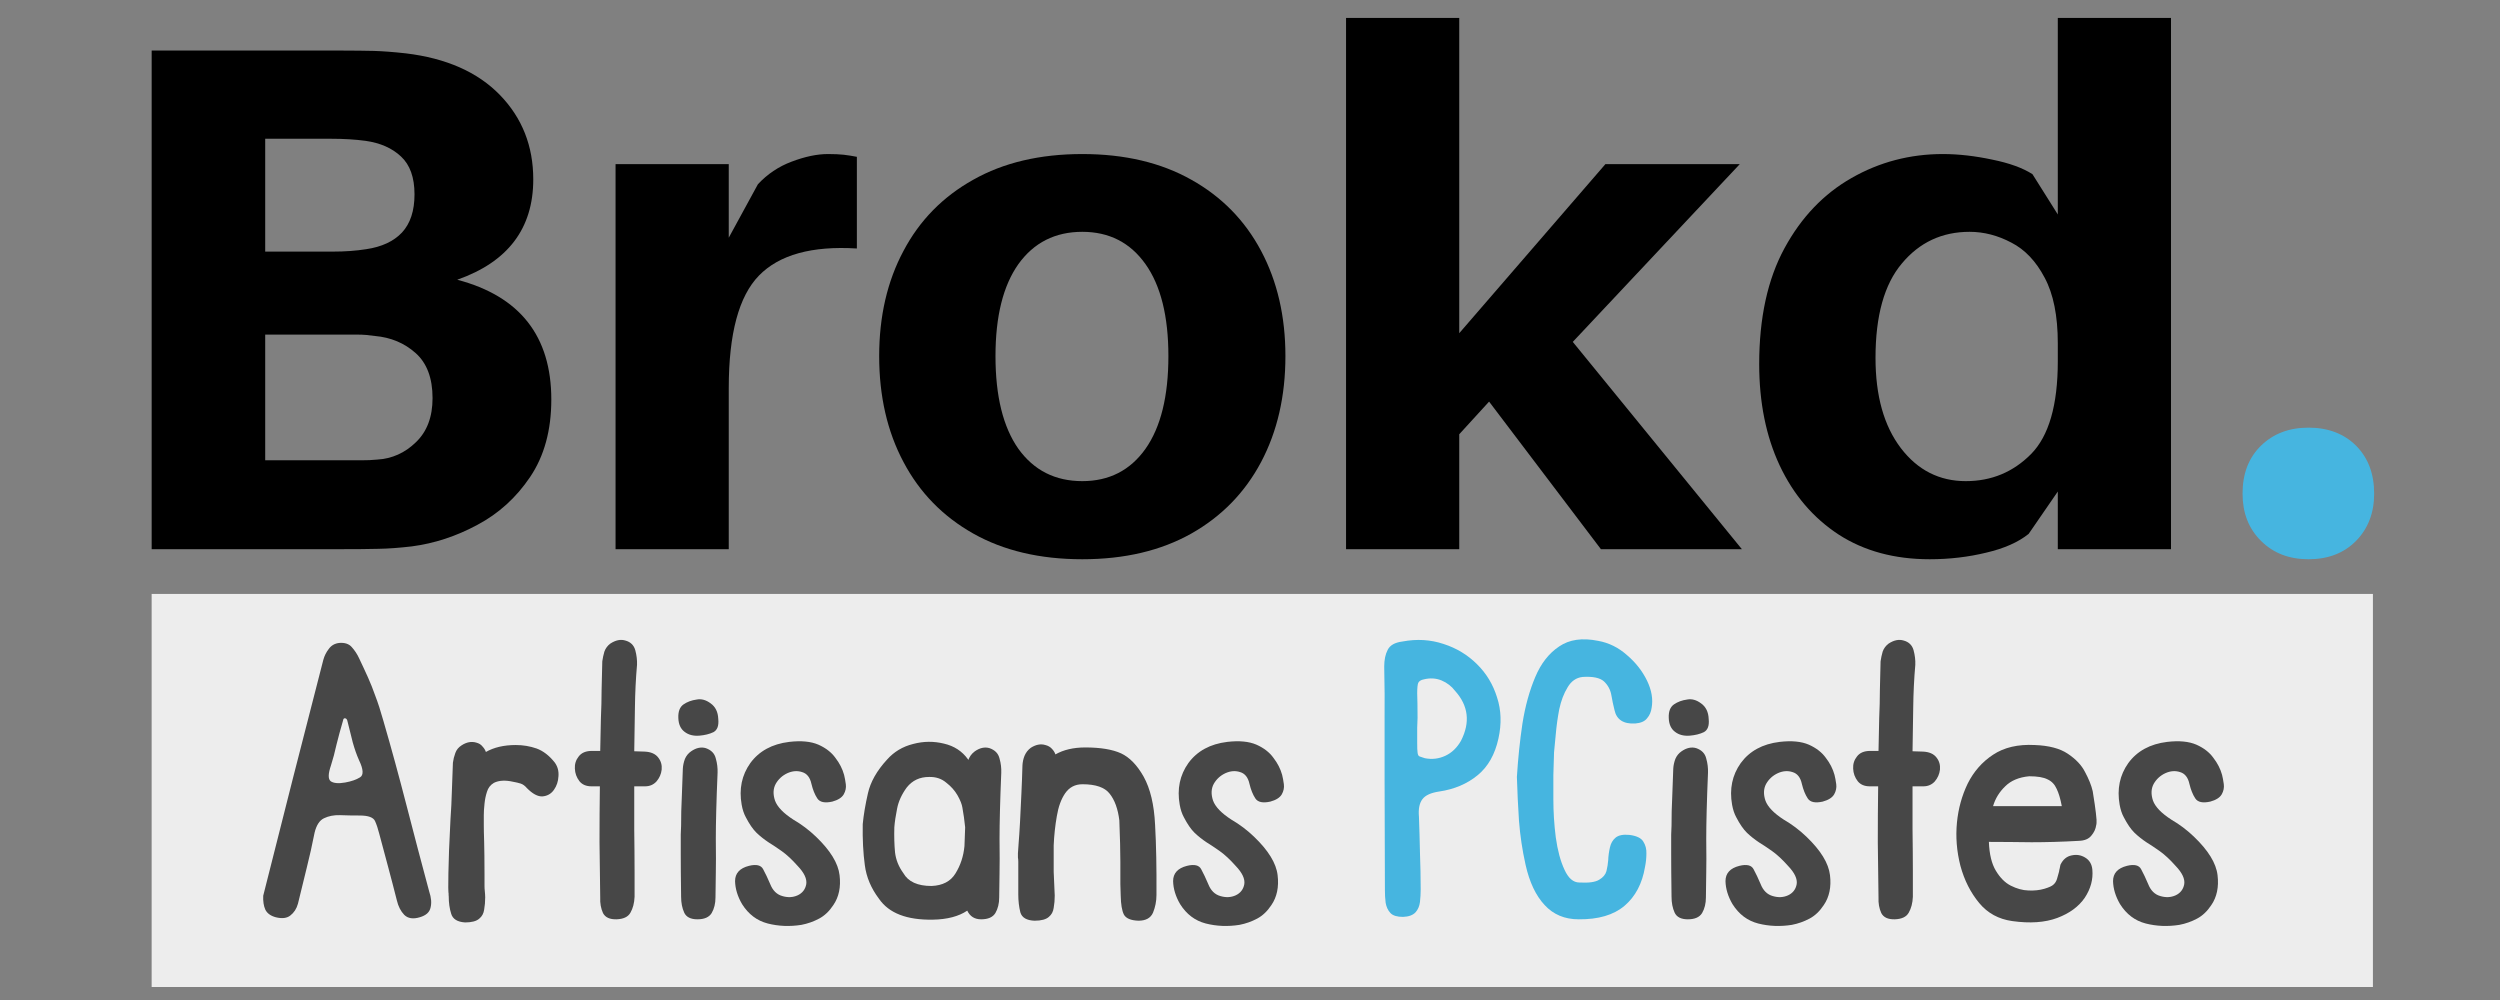
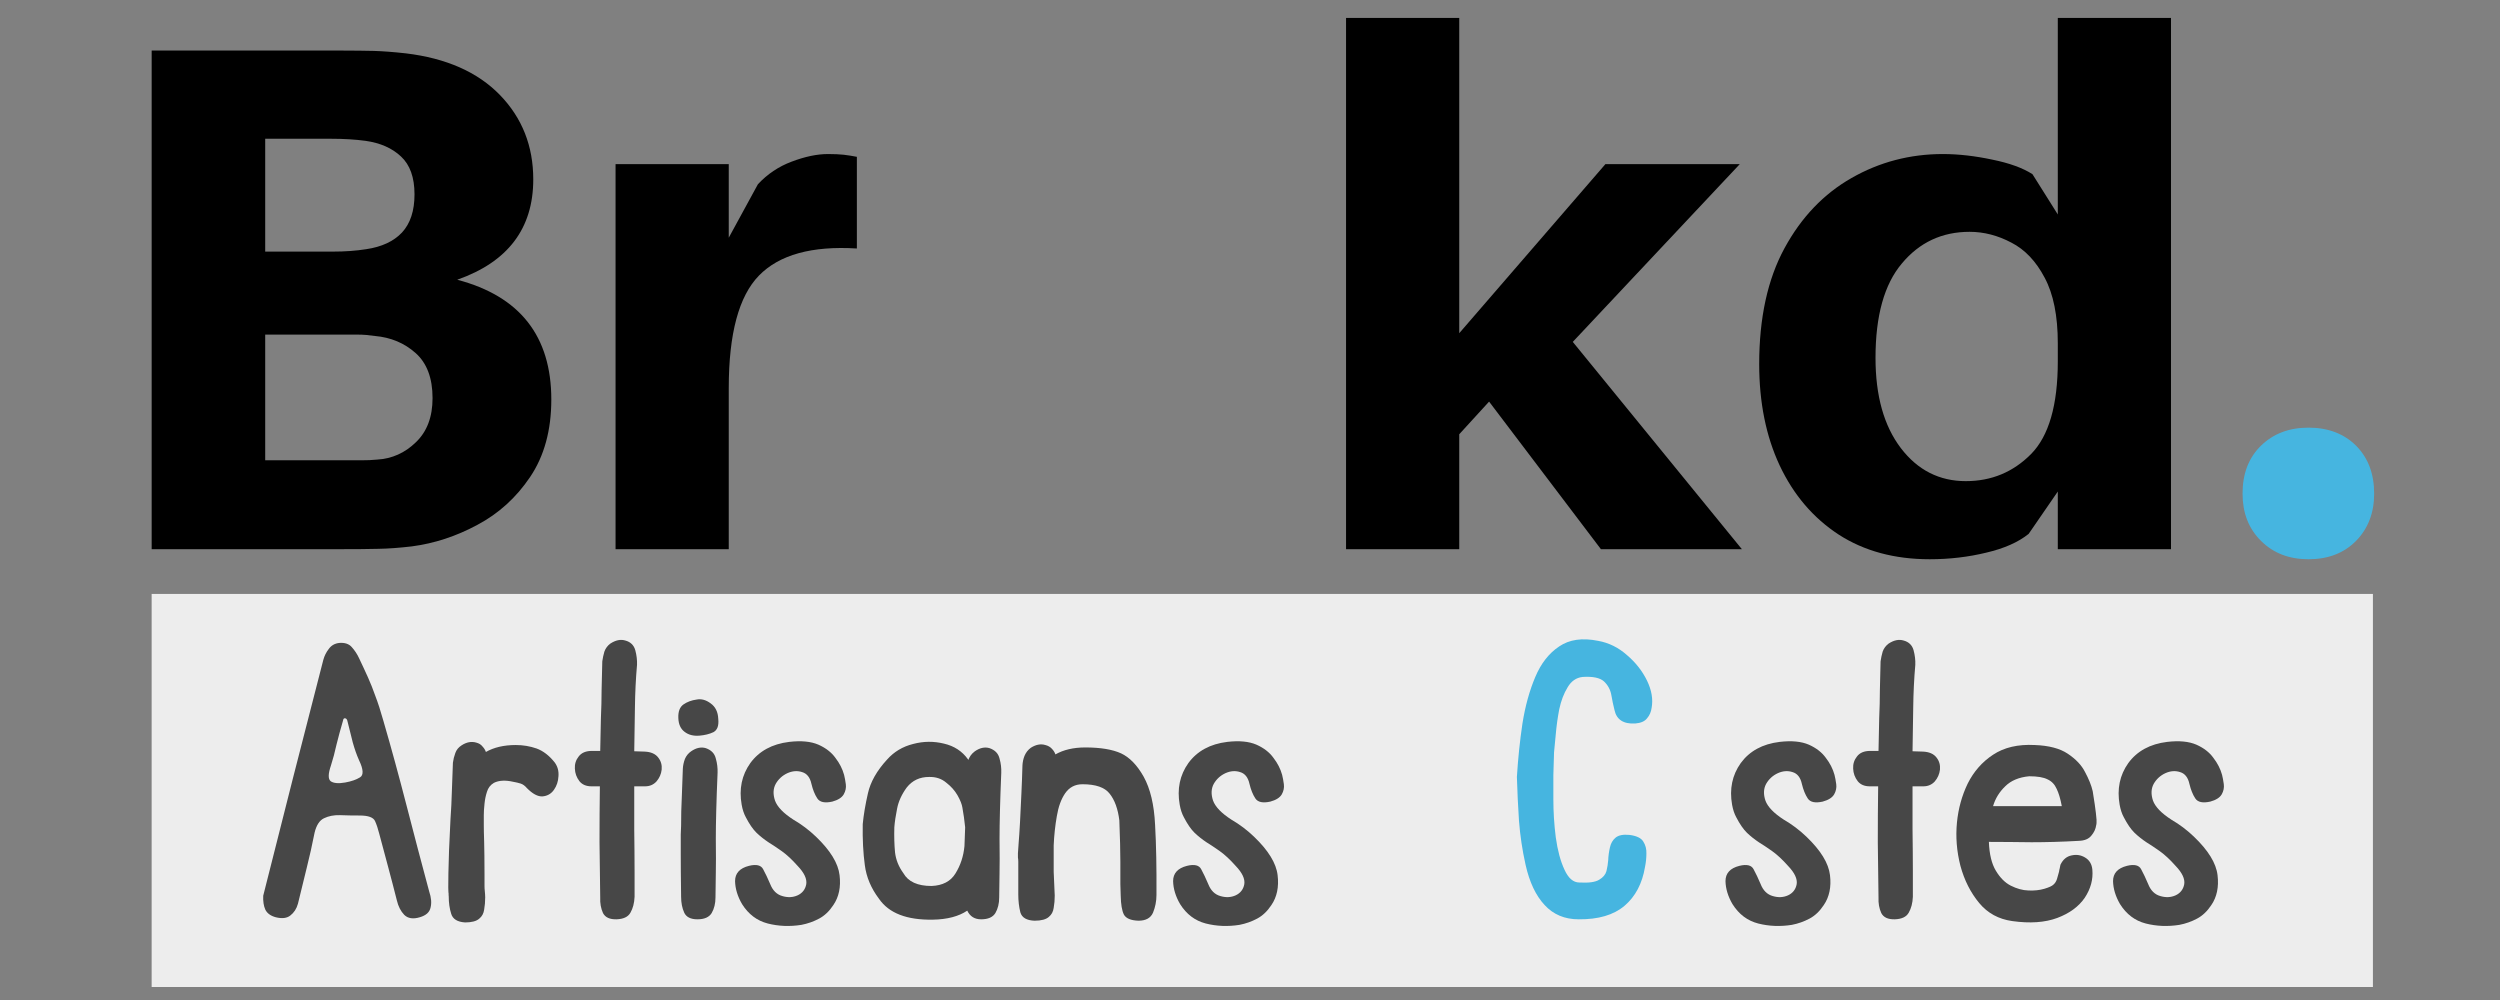
<svg xmlns="http://www.w3.org/2000/svg" width="150" zoomAndPan="magnify" viewBox="0 0 112.5 45" height="60" preserveAspectRatio="xMidYMid meet" version="1.0">
  <rect x="0" y="0" width="112.5" height="45" fill="#808080" stroke="none" />
  <defs>
    <g />
    <clipPath id="8bcefa57f7">
      <path d="M 6.824 26.727 L 106.781 26.727 L 106.781 44.414 L 6.824 44.414 Z M 6.824 26.727 " clip-rule="nonzero" />
    </clipPath>
    <clipPath id="fe16c7591b">
      <path d="M 60 0.098 L 79 0.098 L 79 25 L 60 25 Z M 60 0.098 " clip-rule="nonzero" />
    </clipPath>
    <clipPath id="5ef41b5903">
      <path d="M 79 0.098 L 98 0.098 L 98 26 L 79 26 Z M 79 0.098 " clip-rule="nonzero" />
    </clipPath>
  </defs>
  <g clip-path="url(#8bcefa57f7)">
    <path fill="#ededed" d="M 6.824 26.727 L 106.801 26.727 L 106.801 44.414 L 6.824 44.414 Z M 6.824 26.727 " fill-opacity="1" fill-rule="nonzero" />
  </g>
  <g fill="#474747" fill-opacity="1">
    <g transform="translate(11.47, 41.26)">
      <g>
        <path d="M 0.938 0.016 C 0.707 -0.047 0.551 -0.16 0.469 -0.328 C 0.395 -0.492 0.363 -0.703 0.375 -0.953 C 0.82 -2.723 1.27 -4.492 1.719 -6.266 C 2.176 -8.047 2.629 -9.812 3.078 -11.562 C 3.129 -11.75 3.211 -11.914 3.328 -12.062 C 3.441 -12.219 3.598 -12.305 3.797 -12.328 C 4.047 -12.348 4.234 -12.285 4.359 -12.141 C 4.492 -11.992 4.602 -11.828 4.688 -11.641 C 4.844 -11.316 4.977 -11.023 5.094 -10.766 C 5.207 -10.516 5.316 -10.238 5.422 -9.938 C 5.535 -9.645 5.656 -9.273 5.781 -8.828 C 6.145 -7.578 6.492 -6.301 6.828 -5 C 7.16 -3.707 7.5 -2.422 7.844 -1.141 C 7.938 -0.867 7.957 -0.629 7.906 -0.422 C 7.863 -0.211 7.703 -0.066 7.422 0.016 C 7.117 0.109 6.883 0.07 6.719 -0.094 C 6.562 -0.258 6.453 -0.473 6.391 -0.734 C 6.266 -1.234 6.133 -1.734 6 -2.234 C 5.863 -2.742 5.727 -3.25 5.594 -3.75 C 5.539 -3.969 5.477 -4.156 5.406 -4.312 C 5.332 -4.477 5.102 -4.562 4.719 -4.562 C 4.406 -4.562 4.109 -4.566 3.828 -4.578 C 3.555 -4.586 3.316 -4.539 3.109 -4.438 C 2.91 -4.344 2.77 -4.129 2.688 -3.797 C 2.582 -3.254 2.461 -2.719 2.328 -2.188 C 2.203 -1.664 2.07 -1.133 1.938 -0.594 C 1.875 -0.363 1.758 -0.188 1.594 -0.062 C 1.438 0.062 1.219 0.086 0.938 0.016 Z M 3.422 -6.812 C 3.297 -6.445 3.289 -6.211 3.406 -6.109 C 3.531 -6.016 3.75 -5.992 4.062 -6.047 C 4.344 -6.098 4.566 -6.176 4.734 -6.281 C 4.898 -6.383 4.883 -6.641 4.688 -7.047 C 4.582 -7.285 4.488 -7.551 4.406 -7.844 C 4.332 -8.133 4.25 -8.469 4.156 -8.844 C 4.133 -8.906 4.098 -8.938 4.047 -8.938 C 4.004 -8.938 3.977 -8.906 3.969 -8.844 C 3.852 -8.445 3.754 -8.082 3.672 -7.75 C 3.598 -7.414 3.516 -7.102 3.422 -6.812 Z M 3.422 -6.812 " />
      </g>
    </g>
  </g>
  <g fill="#474747" fill-opacity="1">
    <g transform="translate(19.787, 41.26)">
      <g>
        <path d="M 1.141 0.25 C 0.797 0.227 0.586 0.098 0.516 -0.141 C 0.441 -0.379 0.406 -0.641 0.406 -0.922 C 0.395 -1.023 0.395 -1.051 0.406 -1 C 0.383 -1.094 0.379 -1.414 0.391 -1.969 C 0.398 -2.531 0.43 -3.332 0.484 -4.375 C 0.516 -4.812 0.535 -5.238 0.547 -5.656 C 0.566 -6.082 0.582 -6.508 0.594 -6.938 C 0.613 -7.082 0.648 -7.227 0.703 -7.375 C 0.754 -7.52 0.848 -7.633 0.984 -7.719 C 1.203 -7.863 1.422 -7.906 1.641 -7.844 C 1.766 -7.812 1.859 -7.754 1.922 -7.672 C 1.992 -7.598 2.047 -7.516 2.078 -7.422 C 2.441 -7.629 2.891 -7.734 3.422 -7.734 C 3.754 -7.734 4.066 -7.68 4.359 -7.578 C 4.648 -7.473 4.922 -7.266 5.172 -6.953 C 5.305 -6.773 5.363 -6.566 5.344 -6.328 C 5.332 -6.098 5.266 -5.895 5.141 -5.719 C 5.016 -5.539 4.844 -5.441 4.625 -5.422 C 4.414 -5.41 4.18 -5.535 3.922 -5.797 C 3.836 -5.898 3.742 -5.969 3.641 -6 C 3.547 -6.031 3.438 -6.055 3.312 -6.078 C 2.957 -6.16 2.664 -6.145 2.438 -6.031 C 2.281 -5.938 2.176 -5.801 2.125 -5.625 C 2.07 -5.457 2.035 -5.281 2.016 -5.094 C 1.992 -4.875 1.984 -4.703 1.984 -4.578 C 1.984 -4.453 1.984 -4.305 1.984 -4.141 C 1.984 -3.973 1.988 -3.719 2 -3.375 C 2.008 -3.039 2.016 -2.555 2.016 -1.922 L 2.016 -1.406 C 2.016 -1.32 2.02 -1.234 2.031 -1.141 C 2.039 -1.047 2.047 -0.957 2.047 -0.875 C 2.047 -0.688 2.031 -0.504 2 -0.328 C 1.977 -0.16 1.906 -0.023 1.781 0.078 C 1.656 0.191 1.441 0.25 1.141 0.25 Z M 1.141 0.25 " />
      </g>
    </g>
  </g>
  <g fill="#474747" fill-opacity="1">
    <g transform="translate(25.494, 41.26)">
      <g>
        <path d="M 2.25 0.109 C 1.945 0.117 1.742 0.023 1.641 -0.172 C 1.547 -0.379 1.504 -0.613 1.516 -0.875 C 1.504 -1.707 1.492 -2.535 1.484 -3.359 C 1.484 -4.18 1.488 -5.02 1.5 -5.875 L 1.125 -5.875 C 0.883 -5.875 0.703 -5.953 0.578 -6.109 C 0.453 -6.273 0.383 -6.461 0.375 -6.672 C 0.363 -6.879 0.422 -7.062 0.547 -7.219 C 0.672 -7.383 0.867 -7.469 1.141 -7.469 L 1.516 -7.469 L 1.547 -8.938 C 1.566 -9.375 1.578 -9.801 1.578 -10.219 C 1.586 -10.645 1.598 -11.07 1.609 -11.5 C 1.629 -11.645 1.66 -11.789 1.703 -11.938 C 1.754 -12.082 1.844 -12.203 1.969 -12.297 C 2.207 -12.453 2.43 -12.5 2.641 -12.438 C 2.879 -12.375 3.031 -12.227 3.094 -12 C 3.156 -11.77 3.18 -11.551 3.172 -11.344 C 3.117 -10.719 3.086 -10.078 3.078 -9.422 C 3.066 -8.773 3.055 -8.117 3.047 -7.453 L 3.516 -7.438 C 3.797 -7.426 4 -7.336 4.125 -7.172 C 4.25 -7.016 4.301 -6.832 4.281 -6.625 C 4.258 -6.426 4.18 -6.25 4.047 -6.094 C 3.91 -5.945 3.738 -5.875 3.531 -5.875 L 3.047 -5.875 C 3.047 -5.227 3.047 -4.578 3.047 -3.922 C 3.055 -3.273 3.062 -2.641 3.062 -2.016 L 3.062 -0.906 C 3.051 -0.625 2.988 -0.383 2.875 -0.188 C 2.77 0 2.562 0.098 2.25 0.109 Z M 2.25 0.109 " />
      </g>
    </g>
  </g>
  <g fill="#474747" fill-opacity="1">
    <g transform="translate(30.15, 41.26)">
      <g>
        <path d="M 1.234 0.109 C 0.93 0.109 0.734 0.008 0.641 -0.188 C 0.547 -0.395 0.5 -0.633 0.5 -0.906 C 0.488 -1.77 0.484 -2.41 0.484 -2.828 C 0.484 -3.242 0.484 -3.535 0.484 -3.703 C 0.492 -3.879 0.5 -4.016 0.5 -4.109 C 0.5 -4.547 0.508 -4.973 0.531 -5.391 C 0.551 -5.816 0.566 -6.242 0.578 -6.672 C 0.586 -6.816 0.617 -6.961 0.672 -7.109 C 0.734 -7.254 0.828 -7.367 0.953 -7.453 C 1.18 -7.609 1.398 -7.656 1.609 -7.594 C 1.859 -7.508 2.008 -7.352 2.062 -7.125 C 2.125 -6.906 2.148 -6.691 2.141 -6.484 C 2.086 -5.191 2.062 -4.203 2.062 -3.516 C 2.07 -2.828 2.07 -2.316 2.062 -1.984 L 2.047 -0.875 C 2.047 -0.602 1.988 -0.367 1.875 -0.172 C 1.758 0.016 1.547 0.109 1.234 0.109 Z M 0.375 -8.953 C 0.363 -9.242 0.441 -9.445 0.609 -9.562 C 0.773 -9.676 0.973 -9.75 1.203 -9.781 C 1.41 -9.82 1.617 -9.766 1.828 -9.609 C 2.047 -9.453 2.16 -9.219 2.172 -8.906 C 2.203 -8.602 2.129 -8.406 1.953 -8.312 C 1.773 -8.227 1.566 -8.176 1.328 -8.156 C 1.055 -8.133 0.832 -8.191 0.656 -8.328 C 0.477 -8.461 0.383 -8.672 0.375 -8.953 Z M 0.375 -8.953 " />
      </g>
    </g>
  </g>
  <g fill="#474747" fill-opacity="1">
    <g transform="translate(32.703, 41.26)">
      <g>
        <path d="M 3.359 0.359 C 2.836 0.441 2.332 0.422 1.844 0.297 C 1.363 0.172 0.977 -0.117 0.688 -0.578 C 0.488 -0.922 0.383 -1.266 0.375 -1.609 C 0.375 -1.961 0.582 -2.191 1 -2.297 C 1.332 -2.379 1.547 -2.328 1.641 -2.141 C 1.742 -1.953 1.848 -1.734 1.953 -1.484 C 2.066 -1.191 2.25 -1.008 2.5 -0.938 C 2.75 -0.863 2.977 -0.875 3.188 -0.969 C 3.406 -1.07 3.535 -1.238 3.578 -1.469 C 3.617 -1.707 3.488 -1.984 3.188 -2.297 C 2.938 -2.578 2.703 -2.797 2.484 -2.953 C 2.266 -3.109 2.062 -3.242 1.875 -3.359 C 1.688 -3.484 1.508 -3.625 1.344 -3.781 C 1.176 -3.945 1.016 -4.18 0.859 -4.484 C 0.773 -4.641 0.711 -4.828 0.672 -5.047 C 0.547 -5.754 0.676 -6.379 1.062 -6.922 C 1.457 -7.461 2.039 -7.781 2.812 -7.875 C 3.352 -7.938 3.789 -7.895 4.125 -7.75 C 4.457 -7.602 4.711 -7.406 4.891 -7.156 C 5.078 -6.914 5.207 -6.66 5.281 -6.391 C 5.312 -6.273 5.336 -6.133 5.359 -5.969 C 5.379 -5.812 5.348 -5.66 5.266 -5.516 C 5.18 -5.367 5.008 -5.258 4.75 -5.188 C 4.414 -5.113 4.191 -5.16 4.078 -5.328 C 3.961 -5.504 3.875 -5.723 3.812 -5.984 C 3.75 -6.273 3.609 -6.453 3.391 -6.516 C 3.18 -6.586 2.961 -6.57 2.734 -6.469 C 2.504 -6.363 2.328 -6.203 2.203 -5.984 C 2.086 -5.766 2.078 -5.516 2.172 -5.234 C 2.273 -4.953 2.551 -4.664 3 -4.375 C 3.363 -4.164 3.703 -3.91 4.016 -3.609 C 4.66 -2.992 5.016 -2.414 5.078 -1.875 C 5.141 -1.344 5.047 -0.895 4.797 -0.531 C 4.617 -0.258 4.406 -0.055 4.156 0.078 C 3.906 0.211 3.641 0.305 3.359 0.359 Z M 3.359 0.359 " />
      </g>
    </g>
  </g>
  <g fill="#474747" fill-opacity="1">
    <g transform="translate(38.448, 41.26)">
      <g>
        <path d="M 3.531 0.125 C 2.363 0.145 1.555 -0.164 1.109 -0.812 C 0.754 -1.281 0.539 -1.785 0.469 -2.328 C 0.395 -2.867 0.363 -3.484 0.375 -4.172 C 0.414 -4.586 0.492 -5.051 0.609 -5.562 C 0.723 -6.07 1.008 -6.578 1.469 -7.078 C 1.781 -7.43 2.172 -7.664 2.641 -7.781 C 3.109 -7.906 3.57 -7.91 4.031 -7.797 C 4.488 -7.691 4.848 -7.457 5.109 -7.094 L 5.125 -7.062 C 5.156 -7.133 5.191 -7.203 5.234 -7.266 C 5.285 -7.336 5.348 -7.398 5.422 -7.453 C 5.648 -7.609 5.867 -7.656 6.078 -7.594 C 6.328 -7.508 6.477 -7.352 6.531 -7.125 C 6.594 -6.906 6.617 -6.691 6.609 -6.484 C 6.555 -5.191 6.531 -4.203 6.531 -3.516 C 6.539 -2.828 6.539 -2.316 6.531 -1.984 L 6.516 -0.875 C 6.516 -0.602 6.457 -0.367 6.344 -0.172 C 6.227 0.016 6.016 0.109 5.703 0.109 C 5.41 0.109 5.203 -0.02 5.078 -0.281 C 4.691 -0.02 4.176 0.113 3.531 0.125 Z M 1.797 -4.031 C 1.785 -3.613 1.797 -3.238 1.828 -2.906 C 1.867 -2.57 1.992 -2.258 2.203 -1.969 C 2.422 -1.582 2.844 -1.391 3.469 -1.391 C 3.969 -1.41 4.328 -1.598 4.547 -1.953 C 4.773 -2.316 4.91 -2.727 4.953 -3.188 L 4.984 -4.031 C 4.953 -4.344 4.91 -4.641 4.859 -4.922 C 4.836 -5.066 4.766 -5.25 4.641 -5.469 C 4.516 -5.688 4.344 -5.879 4.125 -6.047 C 3.914 -6.223 3.66 -6.305 3.359 -6.297 C 2.941 -6.297 2.609 -6.141 2.359 -5.828 C 2.129 -5.516 1.984 -5.195 1.922 -4.875 C 1.859 -4.562 1.816 -4.281 1.797 -4.031 Z M 1.797 -4.031 " />
      </g>
    </g>
  </g>
  <g fill="#474747" fill-opacity="1">
    <g transform="translate(45.432, 41.26)">
      <g>
        <path d="M 1.125 0.172 C 0.77 0.16 0.555 0.035 0.484 -0.203 C 0.422 -0.453 0.391 -0.719 0.391 -1 L 0.391 -2.484 C 0.391 -2.566 0.383 -2.629 0.375 -2.672 C 0.375 -2.711 0.375 -2.773 0.375 -2.859 C 0.383 -2.953 0.395 -3.102 0.406 -3.312 C 0.426 -3.531 0.445 -3.848 0.469 -4.266 C 0.488 -4.703 0.508 -5.129 0.531 -5.547 C 0.551 -5.961 0.566 -6.383 0.578 -6.812 C 0.586 -6.969 0.617 -7.113 0.672 -7.25 C 0.734 -7.395 0.828 -7.516 0.953 -7.609 C 1.18 -7.754 1.398 -7.797 1.609 -7.734 C 1.734 -7.703 1.832 -7.645 1.906 -7.562 C 1.977 -7.488 2.031 -7.406 2.062 -7.312 C 2.426 -7.52 2.875 -7.625 3.406 -7.625 C 4.094 -7.625 4.629 -7.535 5.016 -7.359 C 5.398 -7.18 5.738 -6.832 6.031 -6.312 C 6.332 -5.77 6.504 -5.047 6.547 -4.141 C 6.598 -3.242 6.617 -2.191 6.609 -0.984 C 6.609 -0.703 6.555 -0.438 6.453 -0.188 C 6.348 0.051 6.129 0.172 5.797 0.172 C 5.453 0.16 5.234 0.066 5.141 -0.109 C 5.055 -0.285 5.008 -0.566 5 -0.953 C 5 -1.078 4.992 -1.254 4.984 -1.484 C 4.984 -1.711 4.984 -2.051 4.984 -2.5 C 4.984 -2.945 4.969 -3.562 4.938 -4.344 C 4.875 -4.863 4.727 -5.266 4.5 -5.547 C 4.281 -5.828 3.875 -5.969 3.281 -5.969 C 2.945 -5.969 2.688 -5.832 2.5 -5.562 C 2.32 -5.301 2.195 -4.957 2.125 -4.531 C 2.051 -4.113 2.004 -3.676 1.984 -3.219 L 1.984 -2.031 L 2.031 -0.953 C 2.031 -0.766 2.016 -0.582 1.984 -0.406 C 1.961 -0.238 1.891 -0.102 1.766 0 C 1.641 0.113 1.426 0.172 1.125 0.172 Z M 1.125 0.172 " />
      </g>
    </g>
  </g>
  <g fill="#474747" fill-opacity="1">
    <g transform="translate(52.415, 41.26)">
      <g>
        <path d="M 3.359 0.359 C 2.836 0.441 2.332 0.422 1.844 0.297 C 1.363 0.172 0.977 -0.117 0.688 -0.578 C 0.488 -0.922 0.383 -1.266 0.375 -1.609 C 0.375 -1.961 0.582 -2.191 1 -2.297 C 1.332 -2.379 1.547 -2.328 1.641 -2.141 C 1.742 -1.953 1.848 -1.734 1.953 -1.484 C 2.066 -1.191 2.25 -1.008 2.5 -0.938 C 2.75 -0.863 2.977 -0.875 3.188 -0.969 C 3.406 -1.07 3.535 -1.238 3.578 -1.469 C 3.617 -1.707 3.488 -1.984 3.188 -2.297 C 2.938 -2.578 2.703 -2.797 2.484 -2.953 C 2.266 -3.109 2.062 -3.242 1.875 -3.359 C 1.688 -3.484 1.508 -3.625 1.344 -3.781 C 1.176 -3.945 1.016 -4.18 0.859 -4.484 C 0.773 -4.641 0.711 -4.828 0.672 -5.047 C 0.547 -5.754 0.676 -6.379 1.062 -6.922 C 1.457 -7.461 2.039 -7.781 2.812 -7.875 C 3.352 -7.938 3.789 -7.895 4.125 -7.75 C 4.457 -7.602 4.711 -7.406 4.891 -7.156 C 5.078 -6.914 5.207 -6.66 5.281 -6.391 C 5.312 -6.273 5.336 -6.133 5.359 -5.969 C 5.379 -5.812 5.348 -5.66 5.266 -5.516 C 5.18 -5.367 5.008 -5.258 4.75 -5.188 C 4.414 -5.113 4.191 -5.16 4.078 -5.328 C 3.961 -5.504 3.875 -5.723 3.812 -5.984 C 3.75 -6.273 3.609 -6.453 3.391 -6.516 C 3.18 -6.586 2.961 -6.57 2.734 -6.469 C 2.504 -6.363 2.328 -6.203 2.203 -5.984 C 2.086 -5.766 2.078 -5.516 2.172 -5.234 C 2.273 -4.953 2.551 -4.664 3 -4.375 C 3.363 -4.164 3.703 -3.91 4.016 -3.609 C 4.66 -2.992 5.016 -2.414 5.078 -1.875 C 5.141 -1.344 5.047 -0.895 4.797 -0.531 C 4.617 -0.258 4.406 -0.055 4.156 0.078 C 3.906 0.211 3.641 0.305 3.359 0.359 Z M 3.359 0.359 " />
      </g>
    </g>
  </g>
  <g fill="#474747" fill-opacity="1">
    <g transform="translate(58.16, 41.26)">
      <g />
    </g>
  </g>
  <g fill="#46b5e0" fill-opacity="1">
    <g transform="translate(61.915, 41.26)">
      <g>
-         <path d="M 1.219 0 C 0.957 0 0.77 -0.055 0.656 -0.172 C 0.539 -0.297 0.469 -0.453 0.438 -0.641 C 0.414 -0.828 0.406 -1.02 0.406 -1.219 L 0.391 -6.297 C 0.391 -7.129 0.391 -7.961 0.391 -8.797 C 0.398 -9.629 0.395 -10.453 0.375 -11.266 C 0.375 -11.566 0.426 -11.816 0.531 -12.016 C 0.633 -12.223 0.852 -12.348 1.188 -12.391 C 1.844 -12.516 2.461 -12.477 3.047 -12.281 C 3.629 -12.094 4.129 -11.789 4.547 -11.375 C 4.973 -10.957 5.273 -10.457 5.453 -9.875 C 5.641 -9.301 5.66 -8.688 5.516 -8.031 C 5.359 -7.312 5.047 -6.758 4.578 -6.375 C 4.109 -5.988 3.531 -5.742 2.844 -5.641 C 2.477 -5.586 2.227 -5.473 2.094 -5.297 C 1.957 -5.117 1.906 -4.852 1.938 -4.5 C 1.957 -3.969 1.973 -3.426 1.984 -2.875 C 2.004 -2.332 2.016 -1.785 2.016 -1.234 C 2.016 -1.047 2.004 -0.859 1.984 -0.672 C 1.961 -0.484 1.895 -0.328 1.781 -0.203 C 1.664 -0.078 1.477 -0.008 1.219 0 Z M 1.875 -7.406 C 1.883 -7.301 1.914 -7.238 1.969 -7.219 C 2.031 -7.195 2.109 -7.172 2.203 -7.141 C 2.523 -7.078 2.832 -7.113 3.125 -7.25 C 3.414 -7.383 3.648 -7.609 3.828 -7.922 C 4.254 -8.754 4.164 -9.504 3.562 -10.172 C 3.406 -10.379 3.203 -10.535 2.953 -10.641 C 2.703 -10.742 2.438 -10.758 2.156 -10.688 C 2.031 -10.664 1.945 -10.613 1.906 -10.531 C 1.875 -10.457 1.859 -10.301 1.859 -10.062 C 1.867 -9.82 1.875 -9.453 1.875 -8.953 C 1.875 -8.891 1.867 -8.742 1.859 -8.516 C 1.859 -8.285 1.859 -8.055 1.859 -7.828 C 1.859 -7.609 1.863 -7.469 1.875 -7.406 Z M 1.875 -7.406 " />
-       </g>
+         </g>
    </g>
  </g>
  <g fill="#46b5e0" fill-opacity="1">
    <g transform="translate(67.885, 41.26)">
      <g>
        <path d="M 3.156 0.109 C 2.531 0.109 2.02 -0.102 1.625 -0.531 C 1.227 -0.957 0.941 -1.562 0.766 -2.344 C 0.617 -3.008 0.52 -3.672 0.469 -4.328 C 0.426 -4.984 0.395 -5.641 0.375 -6.297 C 0.426 -7.117 0.508 -7.922 0.625 -8.703 C 0.75 -9.484 0.941 -10.18 1.203 -10.797 C 1.461 -11.41 1.82 -11.867 2.281 -12.172 C 2.738 -12.484 3.32 -12.566 4.031 -12.422 C 4.508 -12.336 4.941 -12.125 5.328 -11.781 C 5.723 -11.445 6.023 -11.062 6.234 -10.625 C 6.441 -10.195 6.508 -9.789 6.438 -9.406 C 6.414 -9.227 6.348 -9.07 6.234 -8.938 C 6.129 -8.801 5.953 -8.723 5.703 -8.703 C 5.172 -8.672 4.859 -8.875 4.766 -9.312 C 4.711 -9.531 4.664 -9.754 4.625 -9.984 C 4.582 -10.223 4.473 -10.426 4.297 -10.594 C 4.117 -10.758 3.797 -10.828 3.328 -10.797 C 3.047 -10.766 2.82 -10.609 2.656 -10.328 C 2.488 -10.055 2.363 -9.727 2.281 -9.344 C 2.207 -8.957 2.156 -8.582 2.125 -8.219 C 2.094 -7.863 2.066 -7.594 2.047 -7.406 C 2.035 -7.062 2.023 -6.719 2.016 -6.375 C 2.016 -6.031 2.016 -5.676 2.016 -5.312 C 2.016 -4.738 2.051 -4.16 2.125 -3.578 C 2.207 -2.992 2.336 -2.508 2.516 -2.125 C 2.691 -1.738 2.914 -1.547 3.188 -1.547 C 3.613 -1.523 3.91 -1.566 4.078 -1.672 C 4.254 -1.773 4.363 -1.906 4.406 -2.062 C 4.445 -2.227 4.473 -2.391 4.484 -2.547 C 4.492 -2.754 4.52 -2.945 4.562 -3.125 C 4.602 -3.312 4.688 -3.457 4.812 -3.562 C 4.945 -3.676 5.16 -3.719 5.453 -3.688 C 5.766 -3.645 5.969 -3.547 6.062 -3.391 C 6.164 -3.234 6.211 -3.051 6.203 -2.844 C 6.203 -2.645 6.18 -2.445 6.141 -2.25 C 6.016 -1.5 5.707 -0.914 5.219 -0.5 C 4.727 -0.082 4.039 0.117 3.156 0.109 Z M 3.156 0.109 " />
      </g>
    </g>
  </g>
  <g fill="#474747" fill-opacity="1">
    <g transform="translate(74.719, 41.26)">
      <g>
-         <path d="M 1.234 0.109 C 0.93 0.109 0.734 0.008 0.641 -0.188 C 0.547 -0.395 0.5 -0.633 0.5 -0.906 C 0.488 -1.77 0.484 -2.41 0.484 -2.828 C 0.484 -3.242 0.484 -3.535 0.484 -3.703 C 0.492 -3.879 0.5 -4.016 0.5 -4.109 C 0.5 -4.547 0.508 -4.973 0.531 -5.391 C 0.551 -5.816 0.566 -6.242 0.578 -6.672 C 0.586 -6.816 0.617 -6.961 0.672 -7.109 C 0.734 -7.254 0.828 -7.367 0.953 -7.453 C 1.18 -7.609 1.398 -7.656 1.609 -7.594 C 1.859 -7.508 2.008 -7.352 2.062 -7.125 C 2.125 -6.906 2.148 -6.691 2.141 -6.484 C 2.086 -5.191 2.062 -4.203 2.062 -3.516 C 2.07 -2.828 2.07 -2.316 2.062 -1.984 L 2.047 -0.875 C 2.047 -0.602 1.988 -0.367 1.875 -0.172 C 1.758 0.016 1.547 0.109 1.234 0.109 Z M 0.375 -8.953 C 0.363 -9.242 0.441 -9.445 0.609 -9.562 C 0.773 -9.676 0.973 -9.75 1.203 -9.781 C 1.41 -9.82 1.617 -9.766 1.828 -9.609 C 2.047 -9.453 2.16 -9.219 2.172 -8.906 C 2.203 -8.602 2.129 -8.406 1.953 -8.312 C 1.773 -8.227 1.566 -8.176 1.328 -8.156 C 1.055 -8.133 0.832 -8.191 0.656 -8.328 C 0.477 -8.461 0.383 -8.672 0.375 -8.953 Z M 0.375 -8.953 " />
-       </g>
+         </g>
    </g>
  </g>
  <g fill="#474747" fill-opacity="1">
    <g transform="translate(77.272, 41.26)">
      <g>
        <path d="M 3.359 0.359 C 2.836 0.441 2.332 0.422 1.844 0.297 C 1.363 0.172 0.977 -0.117 0.688 -0.578 C 0.488 -0.922 0.383 -1.266 0.375 -1.609 C 0.375 -1.961 0.582 -2.191 1 -2.297 C 1.332 -2.379 1.547 -2.328 1.641 -2.141 C 1.742 -1.953 1.848 -1.734 1.953 -1.484 C 2.066 -1.191 2.25 -1.008 2.5 -0.938 C 2.75 -0.863 2.977 -0.875 3.188 -0.969 C 3.406 -1.07 3.535 -1.238 3.578 -1.469 C 3.617 -1.707 3.488 -1.984 3.188 -2.297 C 2.938 -2.578 2.703 -2.797 2.484 -2.953 C 2.266 -3.109 2.062 -3.242 1.875 -3.359 C 1.688 -3.484 1.508 -3.625 1.344 -3.781 C 1.176 -3.945 1.016 -4.18 0.859 -4.484 C 0.773 -4.641 0.711 -4.828 0.672 -5.047 C 0.547 -5.754 0.676 -6.379 1.062 -6.922 C 1.457 -7.461 2.039 -7.781 2.812 -7.875 C 3.352 -7.938 3.789 -7.895 4.125 -7.75 C 4.457 -7.602 4.711 -7.406 4.891 -7.156 C 5.078 -6.914 5.207 -6.66 5.281 -6.391 C 5.312 -6.273 5.336 -6.133 5.359 -5.969 C 5.379 -5.812 5.348 -5.66 5.266 -5.516 C 5.18 -5.367 5.008 -5.258 4.75 -5.188 C 4.414 -5.113 4.191 -5.16 4.078 -5.328 C 3.961 -5.504 3.875 -5.723 3.812 -5.984 C 3.75 -6.273 3.609 -6.453 3.391 -6.516 C 3.18 -6.586 2.961 -6.57 2.734 -6.469 C 2.504 -6.363 2.328 -6.203 2.203 -5.984 C 2.086 -5.766 2.078 -5.516 2.172 -5.234 C 2.273 -4.953 2.551 -4.664 3 -4.375 C 3.363 -4.164 3.703 -3.91 4.016 -3.609 C 4.66 -2.992 5.016 -2.414 5.078 -1.875 C 5.141 -1.344 5.047 -0.895 4.797 -0.531 C 4.617 -0.258 4.406 -0.055 4.156 0.078 C 3.906 0.211 3.641 0.305 3.359 0.359 Z M 3.359 0.359 " />
      </g>
    </g>
  </g>
  <g fill="#474747" fill-opacity="1">
    <g transform="translate(83.017, 41.26)">
      <g>
        <path d="M 2.25 0.109 C 1.945 0.117 1.742 0.023 1.641 -0.172 C 1.547 -0.379 1.504 -0.613 1.516 -0.875 C 1.504 -1.707 1.492 -2.535 1.484 -3.359 C 1.484 -4.18 1.488 -5.02 1.5 -5.875 L 1.125 -5.875 C 0.883 -5.875 0.703 -5.953 0.578 -6.109 C 0.453 -6.273 0.383 -6.461 0.375 -6.672 C 0.363 -6.879 0.422 -7.062 0.547 -7.219 C 0.672 -7.383 0.867 -7.469 1.141 -7.469 L 1.516 -7.469 L 1.547 -8.938 C 1.566 -9.375 1.578 -9.801 1.578 -10.219 C 1.586 -10.645 1.598 -11.07 1.609 -11.5 C 1.629 -11.645 1.66 -11.789 1.703 -11.938 C 1.754 -12.082 1.844 -12.203 1.969 -12.297 C 2.207 -12.453 2.43 -12.5 2.641 -12.438 C 2.879 -12.375 3.031 -12.227 3.094 -12 C 3.156 -11.77 3.18 -11.551 3.172 -11.344 C 3.117 -10.719 3.086 -10.078 3.078 -9.422 C 3.066 -8.773 3.055 -8.117 3.047 -7.453 L 3.516 -7.438 C 3.797 -7.426 4 -7.336 4.125 -7.172 C 4.25 -7.016 4.301 -6.832 4.281 -6.625 C 4.258 -6.426 4.18 -6.25 4.047 -6.094 C 3.91 -5.945 3.738 -5.875 3.531 -5.875 L 3.047 -5.875 C 3.047 -5.227 3.047 -4.578 3.047 -3.922 C 3.055 -3.273 3.062 -2.641 3.062 -2.016 L 3.062 -0.906 C 3.051 -0.625 2.988 -0.383 2.875 -0.188 C 2.77 0 2.562 0.098 2.25 0.109 Z M 2.25 0.109 " />
      </g>
    </g>
  </g>
  <g fill="#474747" fill-opacity="1">
    <g transform="translate(87.672, 41.26)">
      <g>
        <path d="M 2.875 0.188 C 2.27 0.102 1.773 -0.164 1.391 -0.625 C 1.004 -1.094 0.723 -1.648 0.547 -2.297 C 0.379 -2.953 0.328 -3.602 0.391 -4.25 C 0.453 -4.875 0.613 -5.457 0.875 -6 C 1.145 -6.539 1.523 -6.973 2.016 -7.297 C 2.516 -7.629 3.141 -7.773 3.891 -7.734 C 4.523 -7.711 5.02 -7.582 5.375 -7.344 C 5.738 -7.102 6 -6.828 6.156 -6.516 C 6.32 -6.211 6.438 -5.926 6.5 -5.656 C 6.52 -5.531 6.551 -5.328 6.594 -5.047 C 6.633 -4.773 6.66 -4.551 6.672 -4.375 C 6.672 -4.332 6.672 -4.285 6.672 -4.234 C 6.672 -4.191 6.664 -4.156 6.656 -4.125 C 6.633 -3.957 6.562 -3.801 6.438 -3.656 C 6.32 -3.508 6.133 -3.43 5.875 -3.422 C 5.125 -3.379 4.414 -3.359 3.75 -3.359 C 3.094 -3.367 2.453 -3.375 1.828 -3.375 C 1.848 -2.82 1.953 -2.391 2.141 -2.078 C 2.328 -1.766 2.551 -1.539 2.812 -1.406 C 3.082 -1.27 3.348 -1.195 3.609 -1.188 C 3.879 -1.176 4.117 -1.203 4.328 -1.266 C 4.535 -1.328 4.672 -1.391 4.734 -1.453 C 4.805 -1.516 4.859 -1.598 4.891 -1.703 C 4.922 -1.805 4.953 -1.914 4.984 -2.031 C 4.992 -2.094 5.004 -2.145 5.016 -2.188 C 5.023 -2.238 5.035 -2.289 5.047 -2.344 C 5.16 -2.582 5.328 -2.723 5.547 -2.766 C 5.766 -2.816 5.969 -2.785 6.156 -2.672 C 6.352 -2.555 6.461 -2.375 6.484 -2.125 C 6.523 -1.688 6.41 -1.266 6.141 -0.859 C 5.867 -0.461 5.457 -0.16 4.906 0.047 C 4.352 0.254 3.676 0.301 2.875 0.188 Z M 2.016 -4.984 L 5.109 -4.984 C 5.047 -5.316 4.969 -5.578 4.875 -5.766 C 4.789 -5.961 4.656 -6.102 4.469 -6.188 C 4.289 -6.281 4.016 -6.328 3.641 -6.328 C 3.18 -6.285 2.82 -6.133 2.562 -5.875 C 2.301 -5.625 2.117 -5.328 2.016 -4.984 Z M 2.016 -4.984 " />
      </g>
    </g>
  </g>
  <g fill="#474747" fill-opacity="1">
    <g transform="translate(94.712, 41.26)">
      <g>
        <path d="M 3.359 0.359 C 2.836 0.441 2.332 0.422 1.844 0.297 C 1.363 0.172 0.977 -0.117 0.688 -0.578 C 0.488 -0.922 0.383 -1.266 0.375 -1.609 C 0.375 -1.961 0.582 -2.191 1 -2.297 C 1.332 -2.379 1.547 -2.328 1.641 -2.141 C 1.742 -1.953 1.848 -1.734 1.953 -1.484 C 2.066 -1.191 2.25 -1.008 2.5 -0.938 C 2.75 -0.863 2.977 -0.875 3.188 -0.969 C 3.406 -1.07 3.535 -1.238 3.578 -1.469 C 3.617 -1.707 3.488 -1.984 3.188 -2.297 C 2.938 -2.578 2.703 -2.797 2.484 -2.953 C 2.266 -3.109 2.062 -3.242 1.875 -3.359 C 1.688 -3.484 1.508 -3.625 1.344 -3.781 C 1.176 -3.945 1.016 -4.18 0.859 -4.484 C 0.773 -4.641 0.711 -4.828 0.672 -5.047 C 0.547 -5.754 0.676 -6.379 1.062 -6.922 C 1.457 -7.461 2.039 -7.781 2.812 -7.875 C 3.352 -7.938 3.789 -7.895 4.125 -7.75 C 4.457 -7.602 4.711 -7.406 4.891 -7.156 C 5.078 -6.914 5.207 -6.66 5.281 -6.391 C 5.312 -6.273 5.336 -6.133 5.359 -5.969 C 5.379 -5.812 5.348 -5.66 5.266 -5.516 C 5.18 -5.367 5.008 -5.258 4.75 -5.188 C 4.414 -5.113 4.191 -5.16 4.078 -5.328 C 3.961 -5.504 3.875 -5.723 3.812 -5.984 C 3.75 -6.273 3.609 -6.453 3.391 -6.516 C 3.18 -6.586 2.961 -6.57 2.734 -6.469 C 2.504 -6.363 2.328 -6.203 2.203 -5.984 C 2.086 -5.766 2.078 -5.516 2.172 -5.234 C 2.273 -4.953 2.551 -4.664 3 -4.375 C 3.363 -4.164 3.703 -3.91 4.016 -3.609 C 4.66 -2.992 5.016 -2.414 5.078 -1.875 C 5.141 -1.344 5.047 -0.895 4.797 -0.531 C 4.617 -0.258 4.406 -0.055 4.156 0.078 C 3.906 0.211 3.641 0.305 3.359 0.359 Z M 3.359 0.359 " />
      </g>
    </g>
  </g>
  <g fill="#000000" fill-opacity="1">
    <g transform="translate(4.059, 24.713)">
      <g>
        <path d="M 16.516 -12.125 C 19.336 -11.383 20.75 -9.586 20.75 -6.734 C 20.75 -5.348 20.43 -4.188 19.797 -3.25 C 19.172 -2.32 18.379 -1.602 17.422 -1.094 C 16.473 -0.582 15.488 -0.258 14.469 -0.125 C 13.926 -0.062 13.426 -0.023 12.969 -0.016 C 12.52 -0.004 11.957 0 11.281 0 L 2.766 0 L 2.766 -22.438 L 11.312 -22.438 C 11.895 -22.438 12.379 -22.43 12.766 -22.422 C 13.16 -22.41 13.641 -22.375 14.203 -22.312 C 16.023 -22.094 17.438 -21.469 18.438 -20.438 C 19.438 -19.406 19.938 -18.141 19.938 -16.641 C 19.938 -14.43 18.797 -12.926 16.516 -12.125 Z M 7.875 -18.469 L 7.875 -13.391 L 10.922 -13.391 C 11.461 -13.391 11.961 -13.426 12.422 -13.5 C 13.117 -13.602 13.656 -13.852 14.031 -14.25 C 14.406 -14.656 14.594 -15.227 14.594 -15.969 C 14.594 -16.727 14.391 -17.297 13.984 -17.672 C 13.586 -18.047 13.055 -18.281 12.391 -18.375 C 11.93 -18.438 11.41 -18.469 10.828 -18.469 Z M 12.906 -4.031 C 13.582 -4.07 14.164 -4.332 14.656 -4.812 C 15.156 -5.289 15.406 -5.953 15.406 -6.797 C 15.406 -7.703 15.148 -8.379 14.641 -8.828 C 14.141 -9.273 13.531 -9.531 12.812 -9.594 C 12.551 -9.633 12.289 -9.656 12.031 -9.656 C 11.77 -9.656 11.508 -9.656 11.25 -9.656 L 7.875 -9.656 L 7.875 -4 L 11.453 -4 C 11.703 -4 11.953 -4 12.203 -4 C 12.453 -4 12.688 -4.008 12.906 -4.031 Z M 12.906 -4.031 " />
      </g>
    </g>
  </g>
  <g fill="#000000" fill-opacity="1">
    <g transform="translate(25.778, 24.713)">
      <g>
        <path d="M 11.484 -17.781 C 11.766 -17.781 12 -17.77 12.188 -17.75 C 12.383 -17.727 12.582 -17.695 12.781 -17.656 L 12.781 -13.531 C 10.758 -13.656 9.289 -13.25 8.375 -12.312 C 7.469 -11.383 7.016 -9.695 7.016 -7.25 L 7.016 0 L 1.922 0 L 1.922 -17.328 L 7.016 -17.328 L 7.016 -14.016 L 8.328 -16.422 C 8.754 -16.879 9.258 -17.219 9.844 -17.438 C 10.438 -17.664 10.984 -17.781 11.484 -17.781 Z M 11.484 -17.781 " />
      </g>
    </g>
  </g>
  <g fill="#000000" fill-opacity="1">
    <g transform="translate(38.719, 24.713)">
      <g>
-         <path d="M 9.984 -17.781 C 11.891 -17.781 13.523 -17.395 14.891 -16.625 C 16.254 -15.863 17.301 -14.797 18.031 -13.422 C 18.758 -12.055 19.125 -10.477 19.125 -8.688 C 19.125 -6.883 18.758 -5.297 18.031 -3.922 C 17.301 -2.547 16.254 -1.473 14.891 -0.703 C 13.523 0.066 11.891 0.453 9.984 0.453 C 8.078 0.453 6.441 0.066 5.078 -0.703 C 3.711 -1.473 2.664 -2.547 1.938 -3.922 C 1.207 -5.297 0.844 -6.883 0.844 -8.688 C 0.844 -10.477 1.207 -12.055 1.938 -13.422 C 2.664 -14.797 3.711 -15.863 5.078 -16.625 C 6.441 -17.395 8.078 -17.781 9.984 -17.781 Z M 9.984 -3.062 C 11.191 -3.062 12.141 -3.547 12.828 -4.516 C 13.516 -5.492 13.859 -6.883 13.859 -8.688 C 13.859 -10.477 13.516 -11.859 12.828 -12.828 C 12.141 -13.797 11.191 -14.281 9.984 -14.281 C 8.766 -14.281 7.805 -13.797 7.109 -12.828 C 6.422 -11.859 6.078 -10.477 6.078 -8.688 C 6.078 -6.883 6.422 -5.492 7.109 -4.516 C 7.805 -3.547 8.766 -3.062 9.984 -3.062 Z M 9.984 -3.062 " />
-       </g>
+         </g>
    </g>
  </g>
  <g clip-path="url(#fe16c7591b)">
    <g fill="#000000" fill-opacity="1">
      <g transform="translate(58.65, 24.713)">
        <g>
          <path d="M 8.359 -6.641 L 7.016 -5.172 L 7.016 0 L 1.922 0 L 1.922 -23.906 L 7.016 -23.906 L 7.016 -9.719 L 13.594 -17.328 L 19.641 -17.328 L 12.125 -9.328 L 19.734 0 L 13.391 0 Z M 8.359 -6.641 " />
        </g>
      </g>
    </g>
  </g>
  <g clip-path="url(#5ef41b5903)">
    <g fill="#000000" fill-opacity="1">
      <g transform="translate(78.32, 24.713)">
        <g>
          <path d="M 19.375 -23.906 L 19.375 0 L 14.281 0 L 14.281 -2.594 L 12.969 -0.688 C 12.5 -0.312 11.863 -0.031 11.062 0.156 C 10.258 0.352 9.41 0.453 8.516 0.453 C 6.93 0.453 5.566 0.082 4.422 -0.656 C 3.273 -1.406 2.391 -2.441 1.766 -3.766 C 1.148 -5.086 0.844 -6.609 0.844 -8.328 C 0.844 -10.41 1.223 -12.148 1.984 -13.547 C 2.742 -14.941 3.75 -15.992 5 -16.703 C 6.258 -17.422 7.629 -17.781 9.109 -17.781 C 9.816 -17.781 10.555 -17.695 11.328 -17.531 C 12.098 -17.375 12.703 -17.156 13.141 -16.875 L 14.281 -15.062 L 14.281 -23.906 Z M 10.141 -3.062 C 11.297 -3.062 12.273 -3.469 13.078 -4.281 C 13.879 -5.094 14.281 -6.484 14.281 -8.453 L 14.281 -9.266 C 14.281 -10.504 14.082 -11.488 13.688 -12.219 C 13.301 -12.957 12.801 -13.484 12.188 -13.797 C 11.582 -14.117 10.957 -14.281 10.312 -14.281 C 9.07 -14.281 8.055 -13.805 7.266 -12.859 C 6.473 -11.922 6.078 -10.504 6.078 -8.609 C 6.078 -6.898 6.457 -5.547 7.219 -4.547 C 7.977 -3.555 8.953 -3.062 10.141 -3.062 Z M 10.141 -3.062 " />
        </g>
      </g>
    </g>
  </g>
  <g fill="#46b5e0" fill-opacity="1">
    <g transform="translate(99.649, 24.713)">
      <g>
        <path d="M 4.234 -5.469 C 5.117 -5.469 5.832 -5.195 6.375 -4.656 C 6.914 -4.113 7.188 -3.395 7.188 -2.5 C 7.188 -1.633 6.914 -0.926 6.375 -0.375 C 5.832 0.176 5.117 0.453 4.234 0.453 C 3.359 0.453 2.645 0.176 2.094 -0.375 C 1.539 -0.926 1.266 -1.633 1.266 -2.5 C 1.266 -3.395 1.539 -4.113 2.094 -4.656 C 2.645 -5.195 3.359 -5.469 4.234 -5.469 Z M 4.234 -5.469 " />
      </g>
    </g>
  </g>
</svg>